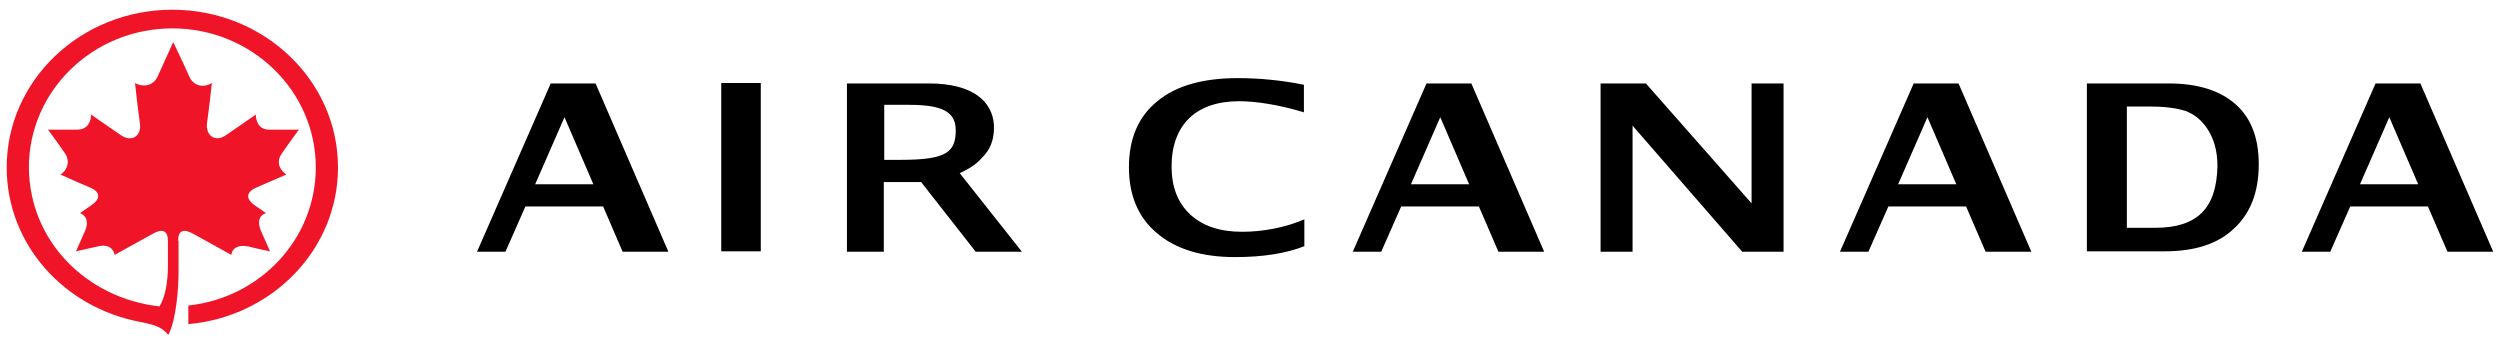
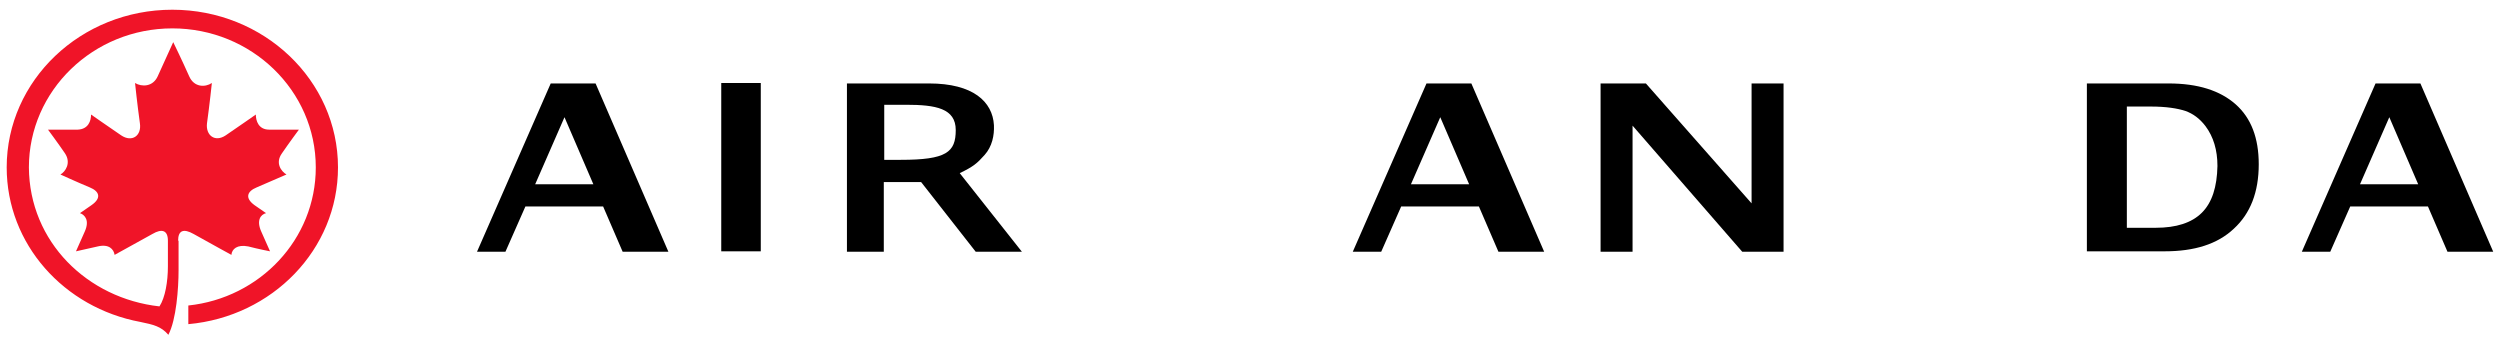
<svg xmlns="http://www.w3.org/2000/svg" version="1.1" id="Layer_1" x="0px" y="0px" viewBox="0 0 3326 457.175" style="enable-background:new 0 0 3326 457.175;" xml:space="preserve">
  <style type="text/css">
	.st0{fill:#F01428;}
</style>
  <g>
    <path class="st0" d="M236.963,320.177c0-13.589,7.09-16.543,20.679-8.863c24.224,13.589,50.221,27.769,50.221,27.769   c0.591-7.681,7.681-14.18,22.452-11.226c13.589,3.545,28.951,6.499,28.951,6.499s-8.272-18.316-11.817-26.588   c-6.499-14.771-0.591-22.452,6.499-24.224c0,0-9.453-6.499-15.362-10.635   c-12.998-9.453-10.044-18.316,2.954-23.634c17.725-7.681,39.586-17.134,39.586-17.134   c-7.09-4.136-15.362-15.362-5.908-28.36c8.863-12.998,22.452-31.314,22.452-31.314s-23.634,0-39.586,0   c-14.18,0-17.725-11.817-17.725-20.088c0,0-23.634,16.544-40.177,27.769c-14.18,9.453-26.588,0-24.815-15.953   c3.545-25.406,6.499-53.766,6.499-53.766c-8.863,5.908-23.634,5.908-30.133-8.863   c-9.453-21.27-21.27-45.495-21.27-45.495s-11.226,24.815-20.679,45.495   c-6.499,14.18-21.27,14.18-30.133,8.863c0,0,2.954,28.36,6.499,53.766   c2.363,16.544-10.635,25.406-24.815,15.953c-16.544-11.226-40.177-27.769-40.177-27.769   c0,8.272-3.545,19.498-17.725,20.088c-15.953,0-39.586,0-39.586,0s13.589,18.316,22.452,31.314   s0.591,24.815-5.908,28.36c0,0,21.861,10.044,38.995,17.134c12.998,5.318,15.953,14.18,2.363,23.634   c-5.908,4.136-15.362,10.635-15.362,10.635c6.499,2.363,12.998,9.453,6.499,24.224   c-3.545,8.272-11.817,26.588-11.817,26.588s15.362-3.545,28.951-6.499c14.771-3.545,21.27,3.545,22.452,11.226   c0,0,25.406-14.18,50.221-27.769c12.998-7.681,20.679-4.727,20.679,8.863v34.269   c0,20.088-3.545,41.359-11.226,53.175C116.433,396.986,39.033,321.949,38.442,222.689   c0-102.215,85.671-184.932,190.84-184.932S420.123,120.474,420.123,222.689c0,95.716-74.445,173.706-169.57,183.75   v24.815c111.668-10.044,199.112-99.261,199.112-208.566c0-115.804-98.67-209.747-220.382-209.747   S8.9,106.884,8.9,222.689c0,102.215,76.218,186.705,177.842,205.612c17.134,3.545,27.769,5.908,37.223,17.134   c10.635-20.088,13.589-62.038,13.589-85.671v-39.586H236.963z" />
    <path d="M1126.765,334.948V111.02h109.305c58.493,0,84.49,24.224,86.262,55.539   c0.591,13.589-2.363,28.36-12.408,39.586c-10.044,11.226-14.771,15.362-33.087,24.224l82.717,104.578h-61.447   l-72.673-92.761h-49.63v92.761H1126.765z M1175.804,212.644h22.452c60.856,0,73.264-10.044,73.264-39.586   c0-28.951-26.588-33.678-66.174-33.678h-28.951v73.264H1175.804z" />
    <path d="M634.597,334.948l98.079-223.928h59.675l96.897,223.928h-60.856l-25.997-60.265H698.998l-26.588,60.265H634.597   z M711.997,245.14h77.4l-38.404-89.216L711.997,245.14z" />
    <rect x="959.558" y="110.429" width="52.584" height="223.927" />
    <g>
-       <path d="M1735.918,327.267c-24.815,10.044-56.721,14.771-92.762,14.771c-44.313,0-79.172-10.635-103.987-31.905    c-24.815-20.679-37.223-50.221-37.223-87.444c0-38.404,12.408-67.356,37.814-88.035    c24.815-20.679,60.856-30.724,106.942-30.724c29.542,0,59.084,2.954,88.035,8.863v36.632    c-33.087-10.044-63.81-14.771-86.262-14.771c-28.36,0-50.812,7.681-66.174,22.452s-23.633,36.632-23.633,64.401    c0,27.178,8.272,48.449,24.815,63.81c16.544,15.362,39.586,23.043,69.128,23.043    c26.588,0,56.721-5.317,82.717-16.544v35.45H1735.918z" />
-     </g>
+       </g>
    <path d="M1799.729,334.948l98.079-223.928h59.675l96.897,223.928h-60.856l-25.997-60.265H1864.13l-26.588,60.265   H1799.729z M1877.128,245.14h77.4l-38.404-89.216L1877.128,245.14z" />
-     <path d="M2447.877,334.948l98.079-223.928h59.675l96.897,223.928h-60.856l-25.997-60.265h-103.397l-26.588,60.265   H2447.877z M2525.277,245.14h77.4l-38.404-89.216L2525.277,245.14z" />
    <path d="M3178.743,155.924l38.404,89.216h-77.4L3178.743,155.924z M3160.428,111.02l-98.079,223.927h37.814   l26.588-60.265h103.397l25.997,60.265H3317l-96.897-223.928C3220.102,111.02,3160.428,111.02,3160.428,111.02z" />
    <polygon points="2129.416,334.948 2129.416,111.02 2189.681,111.02 2330.301,270.546 2330.301,111.02    2372.841,111.02 2372.841,334.948 2317.893,334.948 2171.956,167.15 2171.956,334.948  " />
    <g>
      <path d="M2776.383,334.948V111.02h108.714c38.995,0,68.537,9.453,89.217,27.769    c20.679,18.316,30.724,44.904,30.724,79.763c0,37.223-11.226,65.583-33.087,85.671    c-21.861,20.679-52.584,30.133-92.171,30.133h-103.397V334.948z M2828.968,303.042h38.995    c27.179,0,47.858-6.499,61.447-20.088c13.589-13.589,20.089-34.269,20.679-62.038    c0-21.27-5.318-38.995-15.953-53.175c-7.681-10.044-16.544-16.543-26.588-20.088    c-10.635-3.545-25.997-5.908-46.085-5.908h-31.905v161.299H2828.968z" />
    </g>
  </g>
  <g>
</g>
  <g>
</g>
  <g>
</g>
  <g>
</g>
  <g>
</g>
  <g>
</g>
  <g>
</g>
  <g>
</g>
  <g>
</g>
  <g>
</g>
  <g>
</g>
  <g>
</g>
  <g>
</g>
  <g>
</g>
  <g>
</g>
</svg>